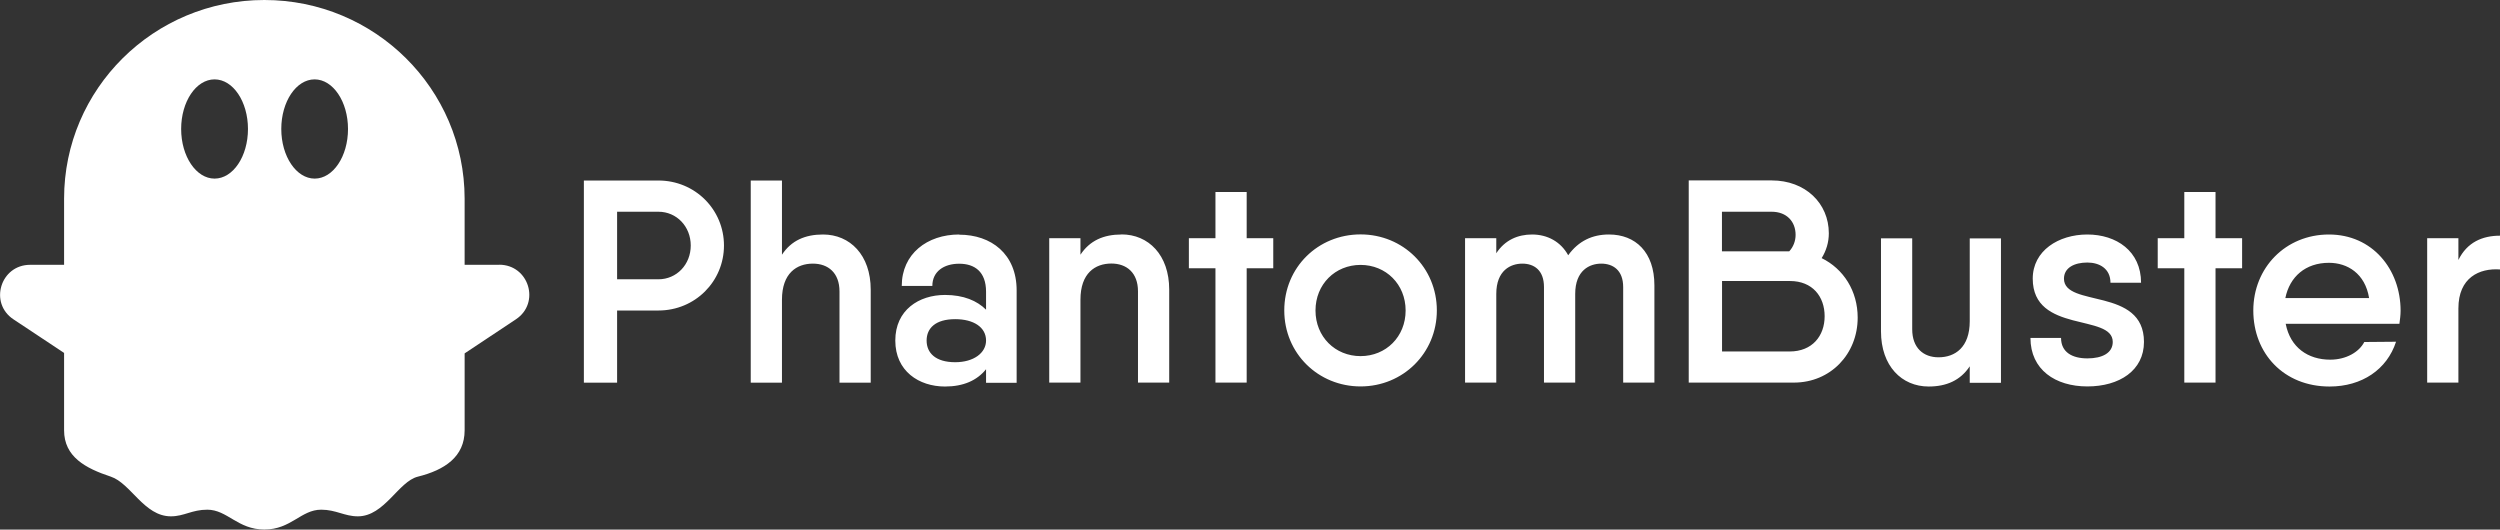
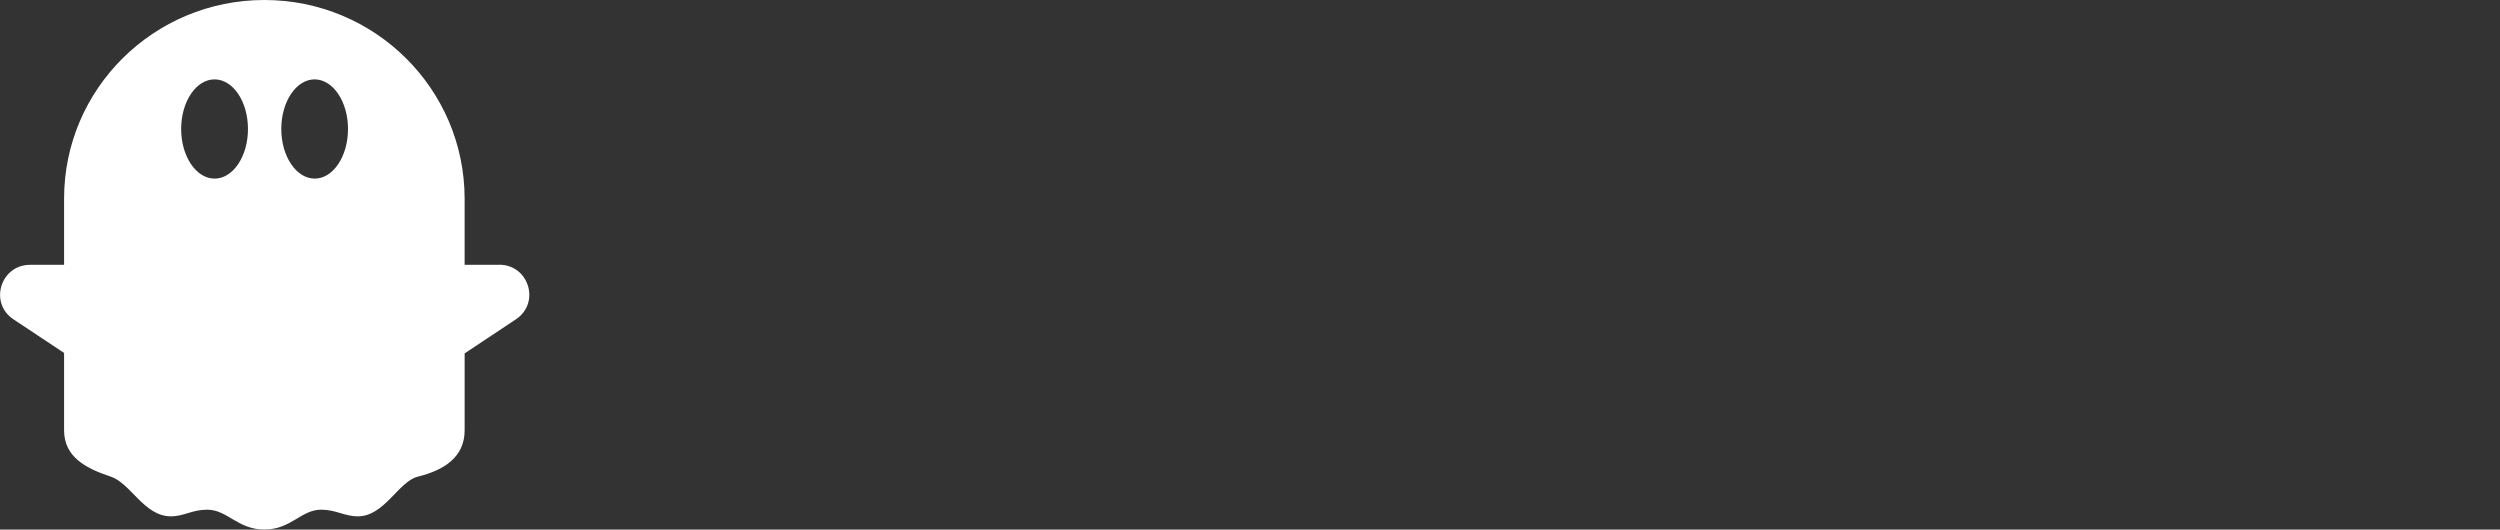
<svg xmlns="http://www.w3.org/2000/svg" id="Camada_1" viewBox="0 0 274.63 58.18">
  <rect x="0" y="0" width="274.63" height="58.18" fill="#333333" stroke="none" />
  <defs>
    <style>
      .cls-1 {
        fill-rule: evenodd;
      }

      .cls-1, .cls-2 {
        fill: #fff;
      }
    </style>
  </defs>
  <path class="cls-1" d="M54.84,29.09h-3.8v-7.27C51.03,9.77,41.19,0,29.04,0S7.04,9.77,7.04,21.82v7.27h-3.73c-3.26,0-4.54,4.2-1.83,5.99l5.56,3.69v8.5c0,2.91,2.35,4.17,5.13,5.09,2.2.73,3.66,4.36,6.6,4.36,1.46,0,2.31-.73,4-.73,2.2,0,3.34,2.18,6.27,2.18s4.03-2.18,6.24-2.18c1.64,0,2.56.73,4.03.73,2.93,0,4.46-3.84,6.6-4.36,2.93-.73,5.13-2.18,5.13-5.09v-8.45l5.63-3.74c2.72-1.8,1.43-6-1.83-6ZM23.57,19.62c-2.02,0-3.67-2.44-3.67-5.45s1.64-5.45,3.67-5.45,3.67,2.44,3.67,5.45-1.64,5.45-3.67,5.45ZM34.57,19.62c-2.02,0-3.67-2.44-3.67-5.45s1.64-5.45,3.66-5.45,3.67,2.44,3.67,5.45-1.64,5.45-3.66,5.45Z" />
-   <path class="cls-2" d="M72.33,19.83h-8.19v22.21h3.65v-7.93h4.54c4.03,0,7.2-3.2,7.2-7.14s-3.17-7.14-7.2-7.14ZM72.33,30.68h-4.54v-7.42h4.54c2,0,3.55,1.62,3.55,3.71s-1.55,3.71-3.55,3.71ZM90.41,25.76c-1.97,0-3.49.67-4.51,2.22v-8.15h-3.43v22.21h3.43v-9.11c0-2.92,1.62-3.97,3.4-3.97,1.68,0,2.92,1.02,2.92,3.05v10.03h3.43v-10.22c0-3.81-2.28-6.06-5.24-6.06ZM105.37,25.76c-3.52,0-6.31,2.13-6.31,5.65h3.36c0-1.59,1.27-2.44,2.95-2.44s2.95.86,2.95,3.08v1.97c-.98-.98-2.47-1.62-4.51-1.62-2.86,0-5.46,1.65-5.46,5.01s2.6,5.05,5.46,5.05c2.03,0,3.52-.67,4.51-1.9v1.49h3.36v-10.15c0-4-2.79-6.12-6.31-6.12ZM104.93,39.79c-2.16,0-3.14-1.02-3.14-2.38s.98-2.35,3.14-2.35c2.03,0,3.39.89,3.39,2.35,0,1.36-1.36,2.38-3.39,2.38ZM123.2,25.76c-1.97,0-3.49.67-4.51,2.22v-1.81h-3.43v15.86h3.43v-9.11c0-2.92,1.62-3.97,3.4-3.97,1.68,0,2.92,1.02,2.92,3.05v10.03h3.43v-10.22c0-3.81-2.28-6.06-5.24-6.06ZM139.87,26.17h-2.92v-5.08h-3.43v5.08h-2.92v3.3h2.92v12.56h3.43v-12.56h2.92v-3.3ZM149.46,42.45c4.66,0,8.38-3.65,8.38-8.35s-3.71-8.35-8.38-8.35-8.38,3.62-8.38,8.35,3.74,8.35,8.38,8.35ZM149.46,39.12c-2.79,0-4.95-2.13-4.95-5.01s2.16-5.01,4.95-5.01,4.95,2.13,4.95,5.01-2.16,5.01-4.95,5.01ZM176.74,25.76c-1.81,0-3.33.7-4.47,2.28-.82-1.49-2.28-2.28-3.97-2.28-1.55,0-2.98.6-3.93,2.06v-1.65h-3.43v15.86h3.43v-9.74c0-2.6,1.59-3.33,2.86-3.33s2.38.7,2.38,2.57v10.5h3.43v-9.74c0-2.6,1.59-3.33,2.86-3.33s2.41.7,2.41,2.57v10.5h3.43v-10.69c0-3.65-2.09-5.58-4.98-5.58ZM200.11,28.36c.51-.82.79-1.75.79-2.73,0-3.3-2.57-5.81-6.28-5.81h-9.11v22.21h11.55c4.03,0,7.01-3.14,7.01-7.14,0-2.92-1.55-5.36-3.97-6.54ZM194.62,23.26c1.65,0,2.63,1.08,2.63,2.54,0,.67-.25,1.33-.7,1.81h-7.39v-4.35h5.46ZM196.59,38.61h-7.42v-7.74h7.46c2.48,0,3.81,1.71,3.81,3.87s-1.36,3.87-3.84,3.87ZM216.38,26.17v9.11c0,2.89-1.62,3.97-3.43,3.97-1.65,0-2.89-1.02-2.89-3.08v-9.99h-3.43v10.22c0,3.81,2.28,6.06,5.24,6.06,1.94,0,3.49-.67,4.51-2.22v1.81h3.43v-15.86h-3.43ZM226.73,30.62c0-1.21,1.14-1.78,2.57-1.78,1.33,0,2.54.67,2.54,2.22h3.36c0-3.49-2.73-5.3-5.9-5.3s-6,1.78-6,4.85c0,6.06,8.79,3.81,8.79,6.95,0,1.21-1.14,1.81-2.79,1.81s-2.89-.67-2.89-2.25h-3.36c0,3.49,2.73,5.33,6.25,5.33s6.22-1.75,6.22-4.89c0-6.06-8.79-3.74-8.79-6.95ZM246.3,26.17h-2.92v-5.08h-3.43v5.08h-2.92v3.3h2.92v12.56h3.43v-12.56h2.92v-3.3ZM251.08,35.57h12.5c.06-.44.13-.95.13-1.43,0-4.57-3.11-8.38-7.87-8.38s-8.31,3.65-8.31,8.35,3.33,8.35,8.38,8.35c3.55,0,6.31-1.87,7.3-4.92l-3.49.03c-.57,1.11-2,1.94-3.74,1.94-2.44,0-4.38-1.33-4.89-3.93ZM251.05,32.74c.48-2.35,2.22-3.87,4.79-3.87,2.03,0,3.97,1.17,4.41,3.87h-9.2ZM270.06,28.55v-2.38h-3.43v15.86h3.43v-8.15c0-3.4,2.32-4.44,4.57-4.28v-3.71c-1.94,0-3.62.73-4.57,2.67Z" />
</svg>